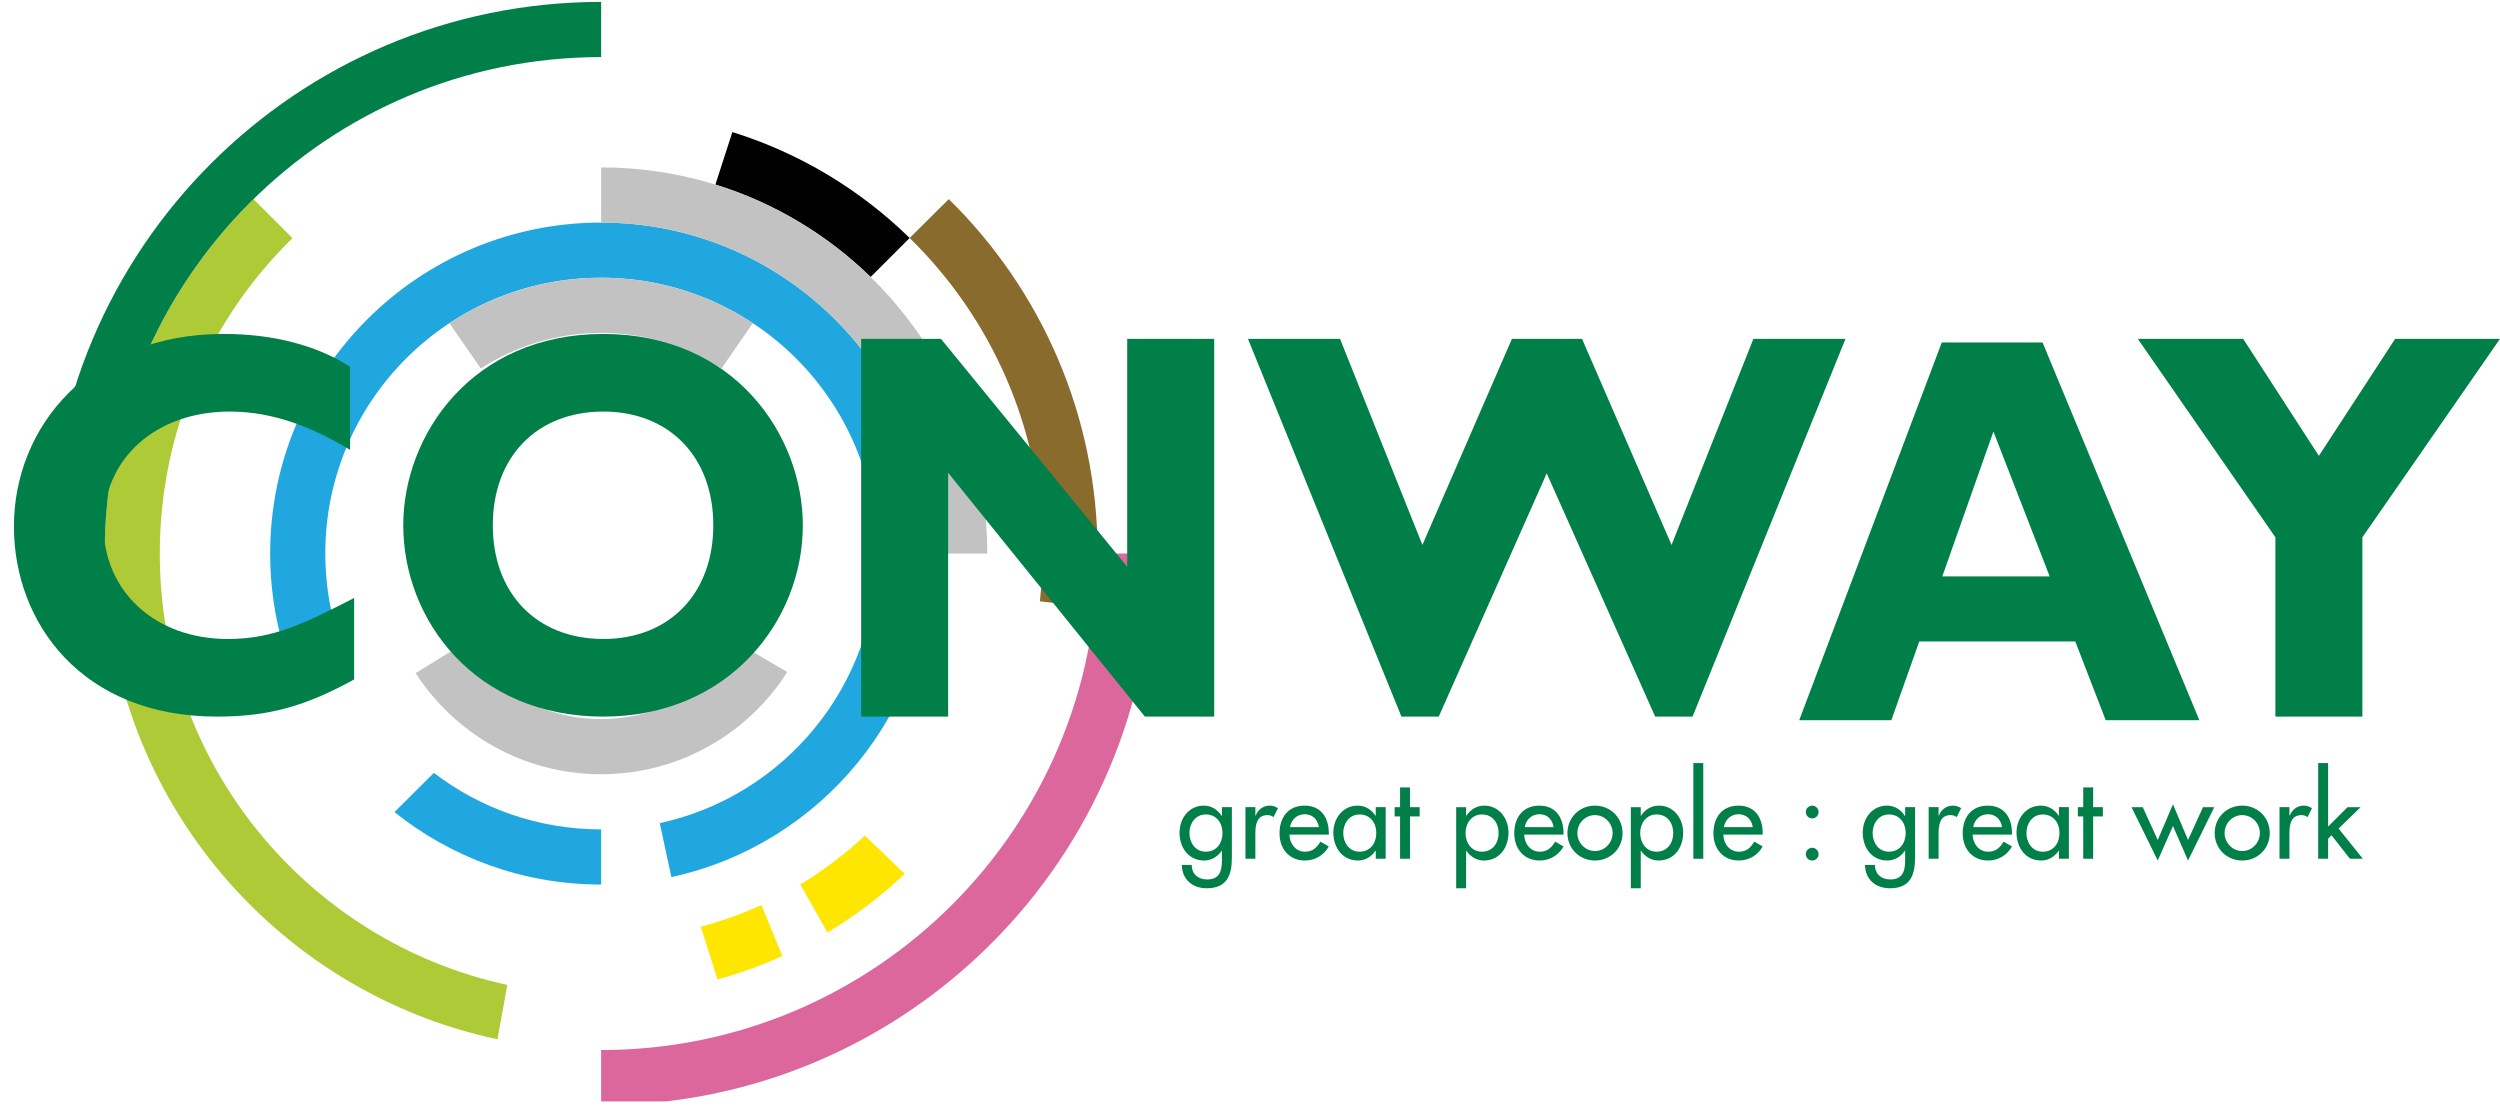
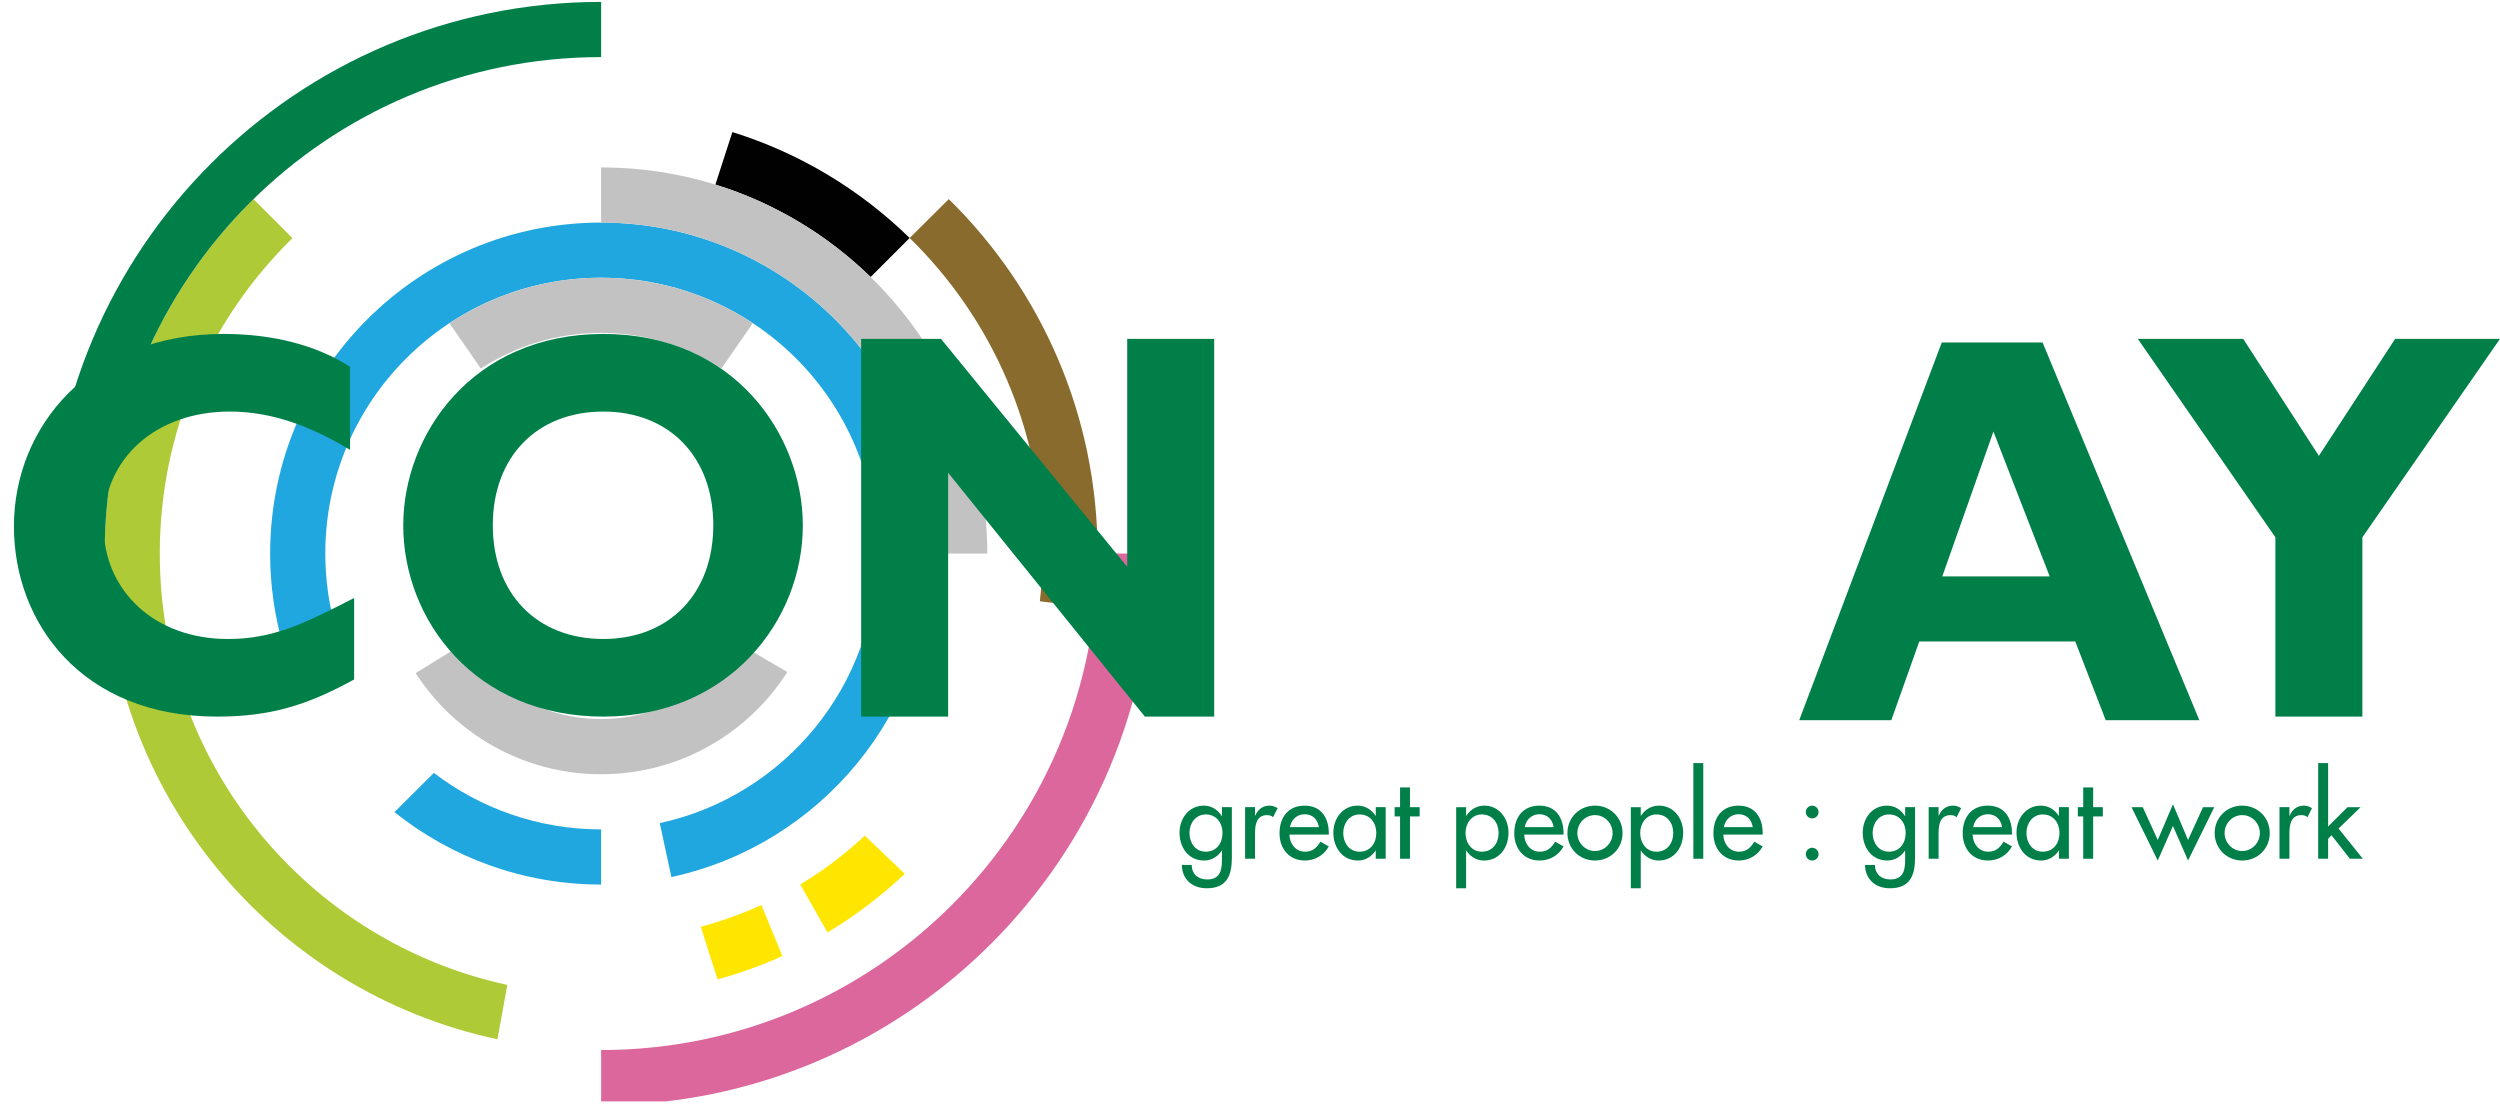
<svg xmlns="http://www.w3.org/2000/svg" xmlns:xlink="http://www.w3.org/1999/xlink" version="1.1" id="Layer_1" x="0px" y="0px" width="359.859px" height="159.423px" viewBox="0 0 359.859 159.423" enable-background="new 0 0 359.859 159.423" xml:space="preserve">
  <g>
    <defs>
      <rect id="SVGID_1_" x="2.004" width="357.855" height="158.537" />
    </defs>
    <clipPath id="SVGID_2_">
      <use xlink:href="#SVGID_1_" overflow="visible" />
    </clipPath>
    <path clip-path="url(#SVGID_2_)" fill="#AECA36" d="M42.097,34.279C30.312,45.813,23,61.897,23,79.687   c0,30.452,21.426,55.893,50.023,62.085l-1.418,7.824c-32.309-6.863-56.546-35.555-56.546-69.91   c0-19.984,8.201-38.051,21.423-51.023L42.097,34.279z" />
    <path clip-path="url(#SVGID_2_)" fill="#007F49" d="M15.063,79.681c0-39.47,31.997-71.464,71.466-71.464V0.274   c-43.855,0-79.406,35.553-79.406,79.407H15.063z" />
    <path clip-path="url(#SVGID_2_)" fill="#DB679C" d="M86.528,151.146c39.47,0,71.467-31.997,71.467-71.467h7.94   c0,43.855-35.551,79.405-79.407,79.405V151.146z" />
    <path clip-path="url(#SVGID_2_)" fill="#FEE600" d="M100.872,133.396c2.93-0.778,5.768-1.794,8.486-3.02   c0.079-0.036,0.159-0.072,0.24-0.108l3.023,7.349c-2.997,1.354-6.115,2.479-9.337,3.357L100.872,133.396z" />
    <path clip-path="url(#SVGID_2_)" fill="#FEE600" d="M130.229,125.785c-3.375,3.2-7.102,6.034-11.117,8.438l-3.921-6.911   c3.346-2.016,6.461-4.374,9.297-7.028L130.229,125.785z" />
    <path clip-path="url(#SVGID_2_)" fill="#8A6B2E" d="M130.938,34.258c0,0,5.63-5.595,5.634-5.595   c13.222,12.97,21.423,31.037,21.423,51.018c0,2.647-0.144,5.259-0.425,7.832c-0.002,0-7.884-0.96-7.884-0.96   c0.244-2.255,0.368-4.548,0.368-6.872C150.054,61.882,142.733,45.791,130.938,34.258" />
    <path clip-path="url(#SVGID_2_)" fill="#20A7DF" d="M40.767,92.98c-1.225-4.22-1.881-8.683-1.881-13.3   c0-26.313,21.331-47.643,47.643-47.643c26.313,0,47.643,21.331,47.643,47.643c0,22.845-16.076,41.932-37.532,46.567   c0,0-1.67-7.766-1.67-7.764c17.874-3.869,31.263-19.774,31.263-38.804c0-21.927-17.777-39.703-39.704-39.703   c-21.929,0-39.703,17.776-39.703,39.703c0,3.924,0.569,7.714,1.628,11.292L40.767,92.98z" />
    <path clip-path="url(#SVGID_2_)" fill="#20A7DF" d="M56.779,116.896c8.153,6.526,18.495,10.429,29.749,10.429v-7.938   c-9.052,0-17.399-3.031-24.075-8.135L56.779,116.896z" />
    <path clip-path="url(#SVGID_2_)" fill="#C2C2C2" d="M69.213,53.049c4.98-3.245,10.928-5.131,17.314-5.131   c6.388,0,12.336,1.886,17.316,5.131l4.52-6.533c-6.264-4.134-13.77-6.538-21.836-6.538c-8.066,0-15.57,2.407-21.834,6.538   C64.696,46.516,69.213,53.049,69.213,53.049" />
    <path clip-path="url(#SVGID_2_)" fill="#C2C2C2" d="M113.331,96.733c-5.639,8.846-15.536,14.713-26.803,14.713   c-11.198,0-21.045-5.799-26.701-14.556l6.762-4.168c4.254,6.491,11.596,10.78,19.938,10.78s15.684-4.289,19.94-10.78   L113.331,96.733z" />
    <path clip-path="url(#SVGID_2_)" fill="#010101" d="M102.976,26.57c8.501,2.63,16.129,7.245,22.346,13.302l5.615-5.614   c-7.094-6.937-15.807-12.224-25.518-15.246L102.976,26.57z" />
    <path clip-path="url(#SVGID_2_)" fill="#C2C2C2" d="M142.113,79.681c0-24.973-16.47-46.097-39.138-53.11   c-5.199-1.607-10.722-2.474-16.447-2.474v7.941c26.313,0,47.643,21.331,47.643,47.643H142.113z" />
    <path clip-path="url(#SVGID_2_)" fill="#007F49" d="M316.583,103.671h-13.478l-4.381-11.332h-22.46l-4.022,11.332h-13.257   l20.522-54.377h14.504L316.583,103.671z M286.941,62.121l-7.362,20.851h15.463L286.941,62.121z" />
    <path clip-path="url(#SVGID_2_)" fill="#007F49" d="M86.841,103.15c-18.41,0-28.795-13.85-28.795-27.541   c0-12.984,9.871-27.541,28.795-27.541c18.927,0,28.721,14.636,28.721,27.541C115.563,89.378,104.884,103.15,86.841,103.15    M86.841,59.242c-9.572,0-15.905,6.532-15.905,16.367c0,9.836,6.333,16.368,15.905,16.368c9.502,0,15.833-6.532,15.833-16.368   C102.674,65.774,96.344,59.242,86.841,59.242" />
    <path clip-path="url(#SVGID_2_)" fill="#007F49" d="M50.978,97.802c-6.997,3.852-12.299,5.349-19.737,5.349   c-19.515,0-29.237-13.536-29.237-27.385c0-14.321,10.974-27.697,30.194-27.697c6.997,0,13.257,1.575,18.192,4.722v11.96   c-5.523-3.307-11.121-5.509-17.309-5.509c-10.676,0-18.189,6.767-18.189,16.289c0,9.599,7.438,16.447,17.896,16.447   c6.553,0,10.974-2.204,18.189-5.902V97.802z" />
    <polygon clip-path="url(#SVGID_2_)" fill="#007F49" points="174.773,103.15 164.795,103.15 136.479,68.054 136.479,103.15    123.958,103.15 123.958,48.776 135.447,48.776 162.254,81.59 162.254,48.776 174.773,48.776  " />
    <polygon clip-path="url(#SVGID_2_)" fill="#007F49" points="327.528,77.34 307.721,48.776 322.891,48.776 333.787,65.616    344.764,48.776 359.856,48.776 340.048,77.34 340.048,103.15 327.528,103.15  " />
-     <polygon clip-path="url(#SVGID_2_)" fill="#007F49" points="207.101,103.15 201.727,103.15 179.634,48.776 192.891,48.776    204.745,78.44 217.633,48.776 227.723,48.776 240.609,78.44 252.391,48.776 265.646,48.776 243.629,103.15 238.253,103.15    222.64,68.133  " />
    <path clip-path="url(#SVGID_2_)" fill="#007F49" d="M177.319,123.471c0,2.55-0.729,4.391-3.616,4.391   c-2.062,0-3.555-1.271-3.585-3.362h1.426c0,1.33,0.918,2.092,2.222,2.092c1.76,0,2.124-1.201,2.124-2.725v-1.415h-0.031   c-0.569,0.843-1.473,1.415-2.522,1.415c-2.284,0-3.551-1.889-3.551-4.015c0-2.032,1.348-3.887,3.488-3.887   c1.113,0,2,0.573,2.586,1.492h0.031v-1.271h1.428V123.471z M175.972,119.899c0-1.443-0.874-2.664-2.41-2.664   c-1.477,0-2.349,1.285-2.349,2.664c0,1.396,0.84,2.697,2.349,2.697C175.115,122.597,175.972,121.358,175.972,119.899" />
-     <path clip-path="url(#SVGID_2_)" fill="#007F49" d="M180.702,117.393h0.05c0.349-0.873,1.079-1.428,2.03-1.428   c0.411,0,0.825,0.144,1.172,0.367l-0.651,1.298c-0.252-0.222-0.536-0.298-0.869-0.298c-1.54,0-1.731,1.425-1.731,2.63v3.65h-1.428   v-7.426h1.428V117.393z" />
+     <path clip-path="url(#SVGID_2_)" fill="#007F49" d="M180.702,117.393c0.349-0.873,1.079-1.428,2.03-1.428   c0.411,0,0.825,0.144,1.172,0.367l-0.651,1.298c-0.252-0.222-0.536-0.298-0.869-0.298c-1.54,0-1.731,1.425-1.731,2.63v3.65h-1.428   v-7.426h1.428V117.393z" />
    <path clip-path="url(#SVGID_2_)" fill="#007F49" d="M185.606,120.136c0.017,1.27,0.875,2.461,2.237,2.461   c1.096,0,1.683-0.557,2.223-1.445l1.205,0.684c-0.699,1.283-1.999,2.031-3.442,2.031c-2.269,0-3.649-1.713-3.649-3.904   c0-2.283,1.223-3.997,3.618-3.997c2.361,0,3.474,1.746,3.474,3.951v0.22H185.606z M189.844,119.057   c-0.176-1.108-0.904-1.854-2.046-1.854c-1.111,0-1.936,0.794-2.111,1.854H189.844z" />
    <path clip-path="url(#SVGID_2_)" fill="#007F49" d="M199.46,123.61h-1.429v-1.159h-0.028c-0.572,0.843-1.462,1.415-2.524,1.415   c-2.269,0-3.553-1.889-3.553-4.015c0-2.032,1.349-3.887,3.505-3.887c1.094,0,1.981,0.573,2.572,1.46h0.028v-1.238h1.429V123.61z    M198.111,119.899c0-1.443-0.87-2.664-2.41-2.664c-1.476,0-2.349,1.285-2.349,2.664c0,1.396,0.84,2.697,2.349,2.697   C197.253,122.597,198.111,121.358,198.111,119.899" />
    <polygon clip-path="url(#SVGID_2_)" fill="#007F49" points="202.956,123.61 201.53,123.61 201.53,117.521 200.749,117.521    200.749,116.188 201.53,116.188 201.53,113.345 202.956,113.345 202.956,116.188 204.351,116.188 204.351,117.521 202.956,117.521     " />
    <path clip-path="url(#SVGID_2_)" fill="#007F49" d="M211.036,117.425h0.029c0.588-0.887,1.476-1.46,2.586-1.46   c2.145,0,3.489,1.854,3.489,3.887c0,2.126-1.269,4.015-3.551,4.015c-1.049,0-1.951-0.572-2.524-1.415h-0.029v5.41h-1.428v-11.675   h1.428V117.425z M215.713,119.899c0-1.443-0.87-2.664-2.408-2.664c-1.478,0-2.352,1.285-2.352,2.664   c0,1.396,0.843,2.697,2.352,2.697C214.856,122.597,215.713,121.358,215.713,119.899" />
    <path clip-path="url(#SVGID_2_)" fill="#007F49" d="M219.4,120.136c0.015,1.27,0.873,2.461,2.233,2.461   c1.096,0,1.682-0.557,2.224-1.445l1.204,0.684c-0.696,1.283-2,2.031-3.443,2.031c-2.268,0-3.648-1.713-3.648-3.904   c0-2.283,1.225-3.997,3.618-3.997c2.361,0,3.474,1.746,3.474,3.951v0.22H219.4z M223.635,119.057   c-0.175-1.108-0.905-1.854-2.047-1.854c-1.11,0-1.936,0.794-2.111,1.854H223.635z" />
    <path clip-path="url(#SVGID_2_)" fill="#007F49" d="M233.555,119.916c0,2.235-1.749,3.95-3.97,3.95   c-2.218,0-3.965-1.715-3.965-3.95c0-2.237,1.747-3.951,3.965-3.951C231.806,115.965,233.555,117.679,233.555,119.916    M227.048,119.916c0,1.395,1.127,2.584,2.537,2.584c1.414,0,2.54-1.189,2.54-2.584c0-1.411-1.126-2.586-2.54-2.586   C228.175,117.33,227.048,118.505,227.048,119.916" />
    <path clip-path="url(#SVGID_2_)" fill="#007F49" d="M236.176,117.425h0.031c0.585-0.887,1.476-1.46,2.588-1.46   c2.139,0,3.487,1.854,3.487,3.887c0,2.126-1.27,4.015-3.552,4.015c-1.048,0-1.952-0.572-2.523-1.415h-0.031v5.41h-1.428v-11.675   h1.428V117.425z M240.854,119.899c0-1.443-0.871-2.664-2.41-2.664c-1.477,0-2.35,1.285-2.35,2.664c0,1.396,0.841,2.697,2.35,2.697   C239.996,122.597,240.854,121.358,240.854,119.899" />
    <rect x="243.746" y="109.842" clip-path="url(#SVGID_2_)" fill="#007F49" width="1.429" height="13.771" />
    <path clip-path="url(#SVGID_2_)" fill="#007F49" d="M248.062,120.136c0.016,1.27,0.872,2.461,2.237,2.461   c1.095,0,1.682-0.557,2.221-1.445l1.207,0.684c-0.698,1.283-2.002,2.031-3.442,2.031c-2.269,0-3.649-1.713-3.649-3.904   c0-2.283,1.222-3.997,3.618-3.997c2.359,0,3.474,1.746,3.474,3.951v0.22H248.062z M252.298,119.057   c-0.176-1.108-0.904-1.854-2.045-1.854c-1.112,0-1.936,0.794-2.111,1.854H252.298z" />
    <path clip-path="url(#SVGID_2_)" fill="#007F49" d="M261.774,116.885c0,0.508-0.415,0.919-0.922,0.919   c-0.506,0-0.919-0.411-0.919-0.919c0-0.49,0.413-0.92,0.919-0.92C261.359,115.965,261.774,116.395,261.774,116.885    M261.774,122.945c0,0.508-0.415,0.921-0.922,0.921c-0.506,0-0.919-0.413-0.919-0.921c0-0.49,0.413-0.917,0.919-0.917   C261.359,122.028,261.774,122.455,261.774,122.945" />
    <path clip-path="url(#SVGID_2_)" fill="#007F49" d="M275.659,123.471c0,2.55-0.729,4.391-3.616,4.391   c-2.062,0-3.555-1.271-3.586-3.362h1.432c0,1.33,0.918,2.092,2.218,2.092c1.761,0,2.126-1.201,2.126-2.725v-1.415h-0.031   c-0.571,0.843-1.478,1.415-2.524,1.415c-2.282,0-3.551-1.889-3.551-4.015c0-2.032,1.347-3.887,3.487-3.887   c1.11,0,2,0.573,2.588,1.492h0.031v-1.271h1.427V123.471z M274.311,119.899c0-1.443-0.875-2.664-2.409-2.664   c-1.477,0-2.35,1.285-2.35,2.664c0,1.396,0.842,2.697,2.35,2.697C273.454,122.597,274.311,121.358,274.311,119.899" />
    <path clip-path="url(#SVGID_2_)" fill="#007F49" d="M279.043,117.393h0.047c0.349-0.873,1.082-1.428,2.031-1.428   c0.415,0,0.826,0.144,1.173,0.367l-0.65,1.298c-0.252-0.222-0.539-0.298-0.869-0.298c-1.542,0-1.731,1.425-1.731,2.63v3.65h-1.426   v-7.426h1.426V117.393z" />
    <path clip-path="url(#SVGID_2_)" fill="#007F49" d="M283.947,120.136c0.015,1.27,0.873,2.461,2.235,2.461   c1.094,0,1.68-0.557,2.223-1.445l1.205,0.684c-0.697,1.283-1.999,2.031-3.444,2.031c-2.266,0-3.647-1.713-3.647-3.904   c0-2.283,1.223-3.997,3.619-3.997c2.361,0,3.473,1.746,3.473,3.951v0.22H283.947z M288.185,119.057   c-0.176-1.108-0.908-1.854-2.047-1.854c-1.11,0-1.938,0.794-2.109,1.854H288.185z" />
    <path clip-path="url(#SVGID_2_)" fill="#007F49" d="M297.8,123.61h-1.427v-1.159h-0.033c-0.569,0.843-1.459,1.415-2.521,1.415   c-2.27,0-3.555-1.889-3.555-4.015c0-2.032,1.349-3.887,3.506-3.887c1.097,0,1.983,0.573,2.569,1.46h0.033v-1.238h1.427V123.61z    M296.45,119.899c0-1.443-0.87-2.664-2.41-2.664c-1.475,0-2.348,1.285-2.348,2.664c0,1.396,0.84,2.697,2.348,2.697   C295.598,122.597,296.45,121.358,296.45,119.899" />
    <polygon clip-path="url(#SVGID_2_)" fill="#007F49" points="301.296,123.61 299.868,123.61 299.868,117.521 299.092,117.521    299.092,116.188 299.868,116.188 299.868,113.345 301.296,113.345 301.296,116.188 302.692,116.188 302.692,117.521    301.296,117.521  " />
    <polygon clip-path="url(#SVGID_2_)" fill="#007F49" points="310.595,120.913 312.783,115.773 314.954,120.913 317.111,116.187    318.733,116.187 314.954,123.866 312.783,118.899 310.595,123.866 306.817,116.187 308.437,116.187  " />
    <path clip-path="url(#SVGID_2_)" fill="#007F49" d="M326.718,119.916c0,2.235-1.745,3.95-3.966,3.95   c-2.224,0-3.965-1.715-3.965-3.95c0-2.237,1.741-3.951,3.965-3.951C324.973,115.965,326.718,117.679,326.718,119.916    M320.215,119.916c0,1.395,1.127,2.584,2.537,2.584c1.413,0,2.54-1.189,2.54-2.584c0-1.411-1.127-2.586-2.54-2.586   C321.342,117.33,320.215,118.505,320.215,119.916" />
    <path clip-path="url(#SVGID_2_)" fill="#007F49" d="M329.546,117.393h0.05c0.349-0.873,1.079-1.428,2.028-1.428   c0.415,0,0.825,0.144,1.172,0.367l-0.65,1.298c-0.252-0.222-0.538-0.298-0.87-0.298c-1.54,0-1.729,1.425-1.729,2.63v3.65h-1.429   v-7.426h1.429V117.393z" />
    <polygon clip-path="url(#SVGID_2_)" fill="#007F49" points="335.117,118.98 337.909,116.187 339.795,116.187 336.623,119.265    340.115,123.612 338.256,123.612 335.605,120.23 335.117,120.726 335.117,123.612 333.688,123.612 333.688,109.842    335.117,109.842  " />
  </g>
</svg>